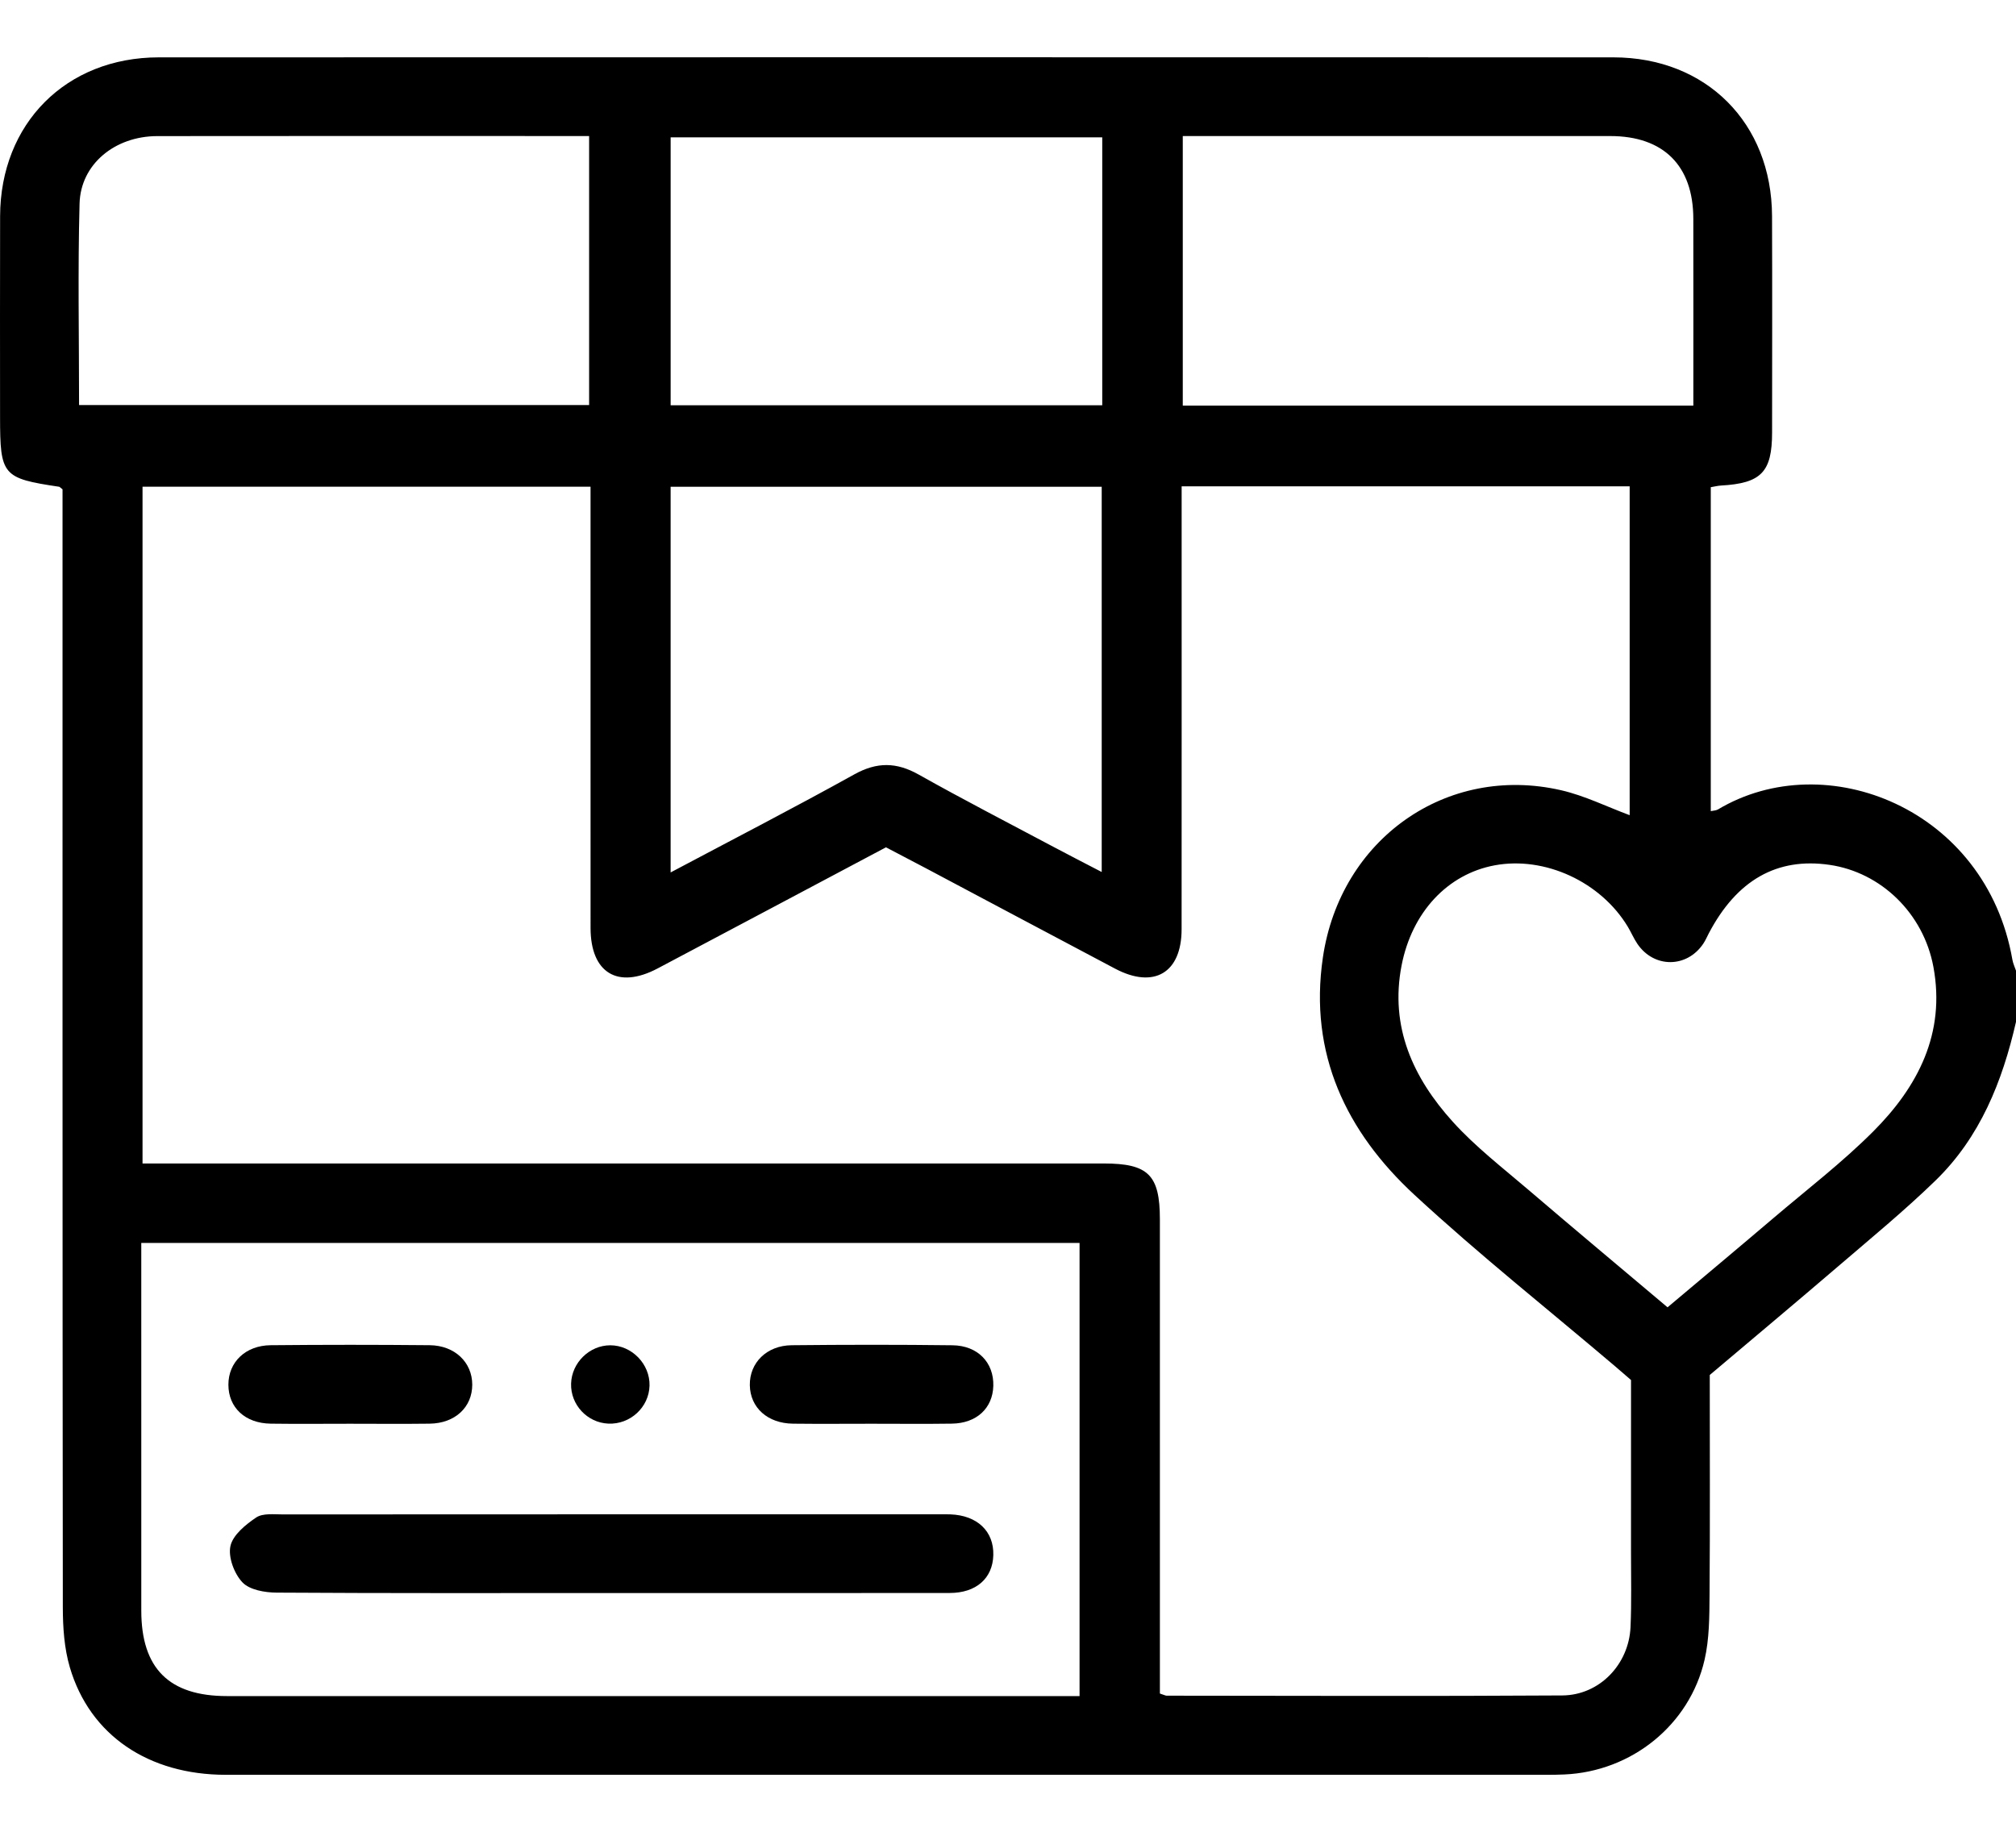
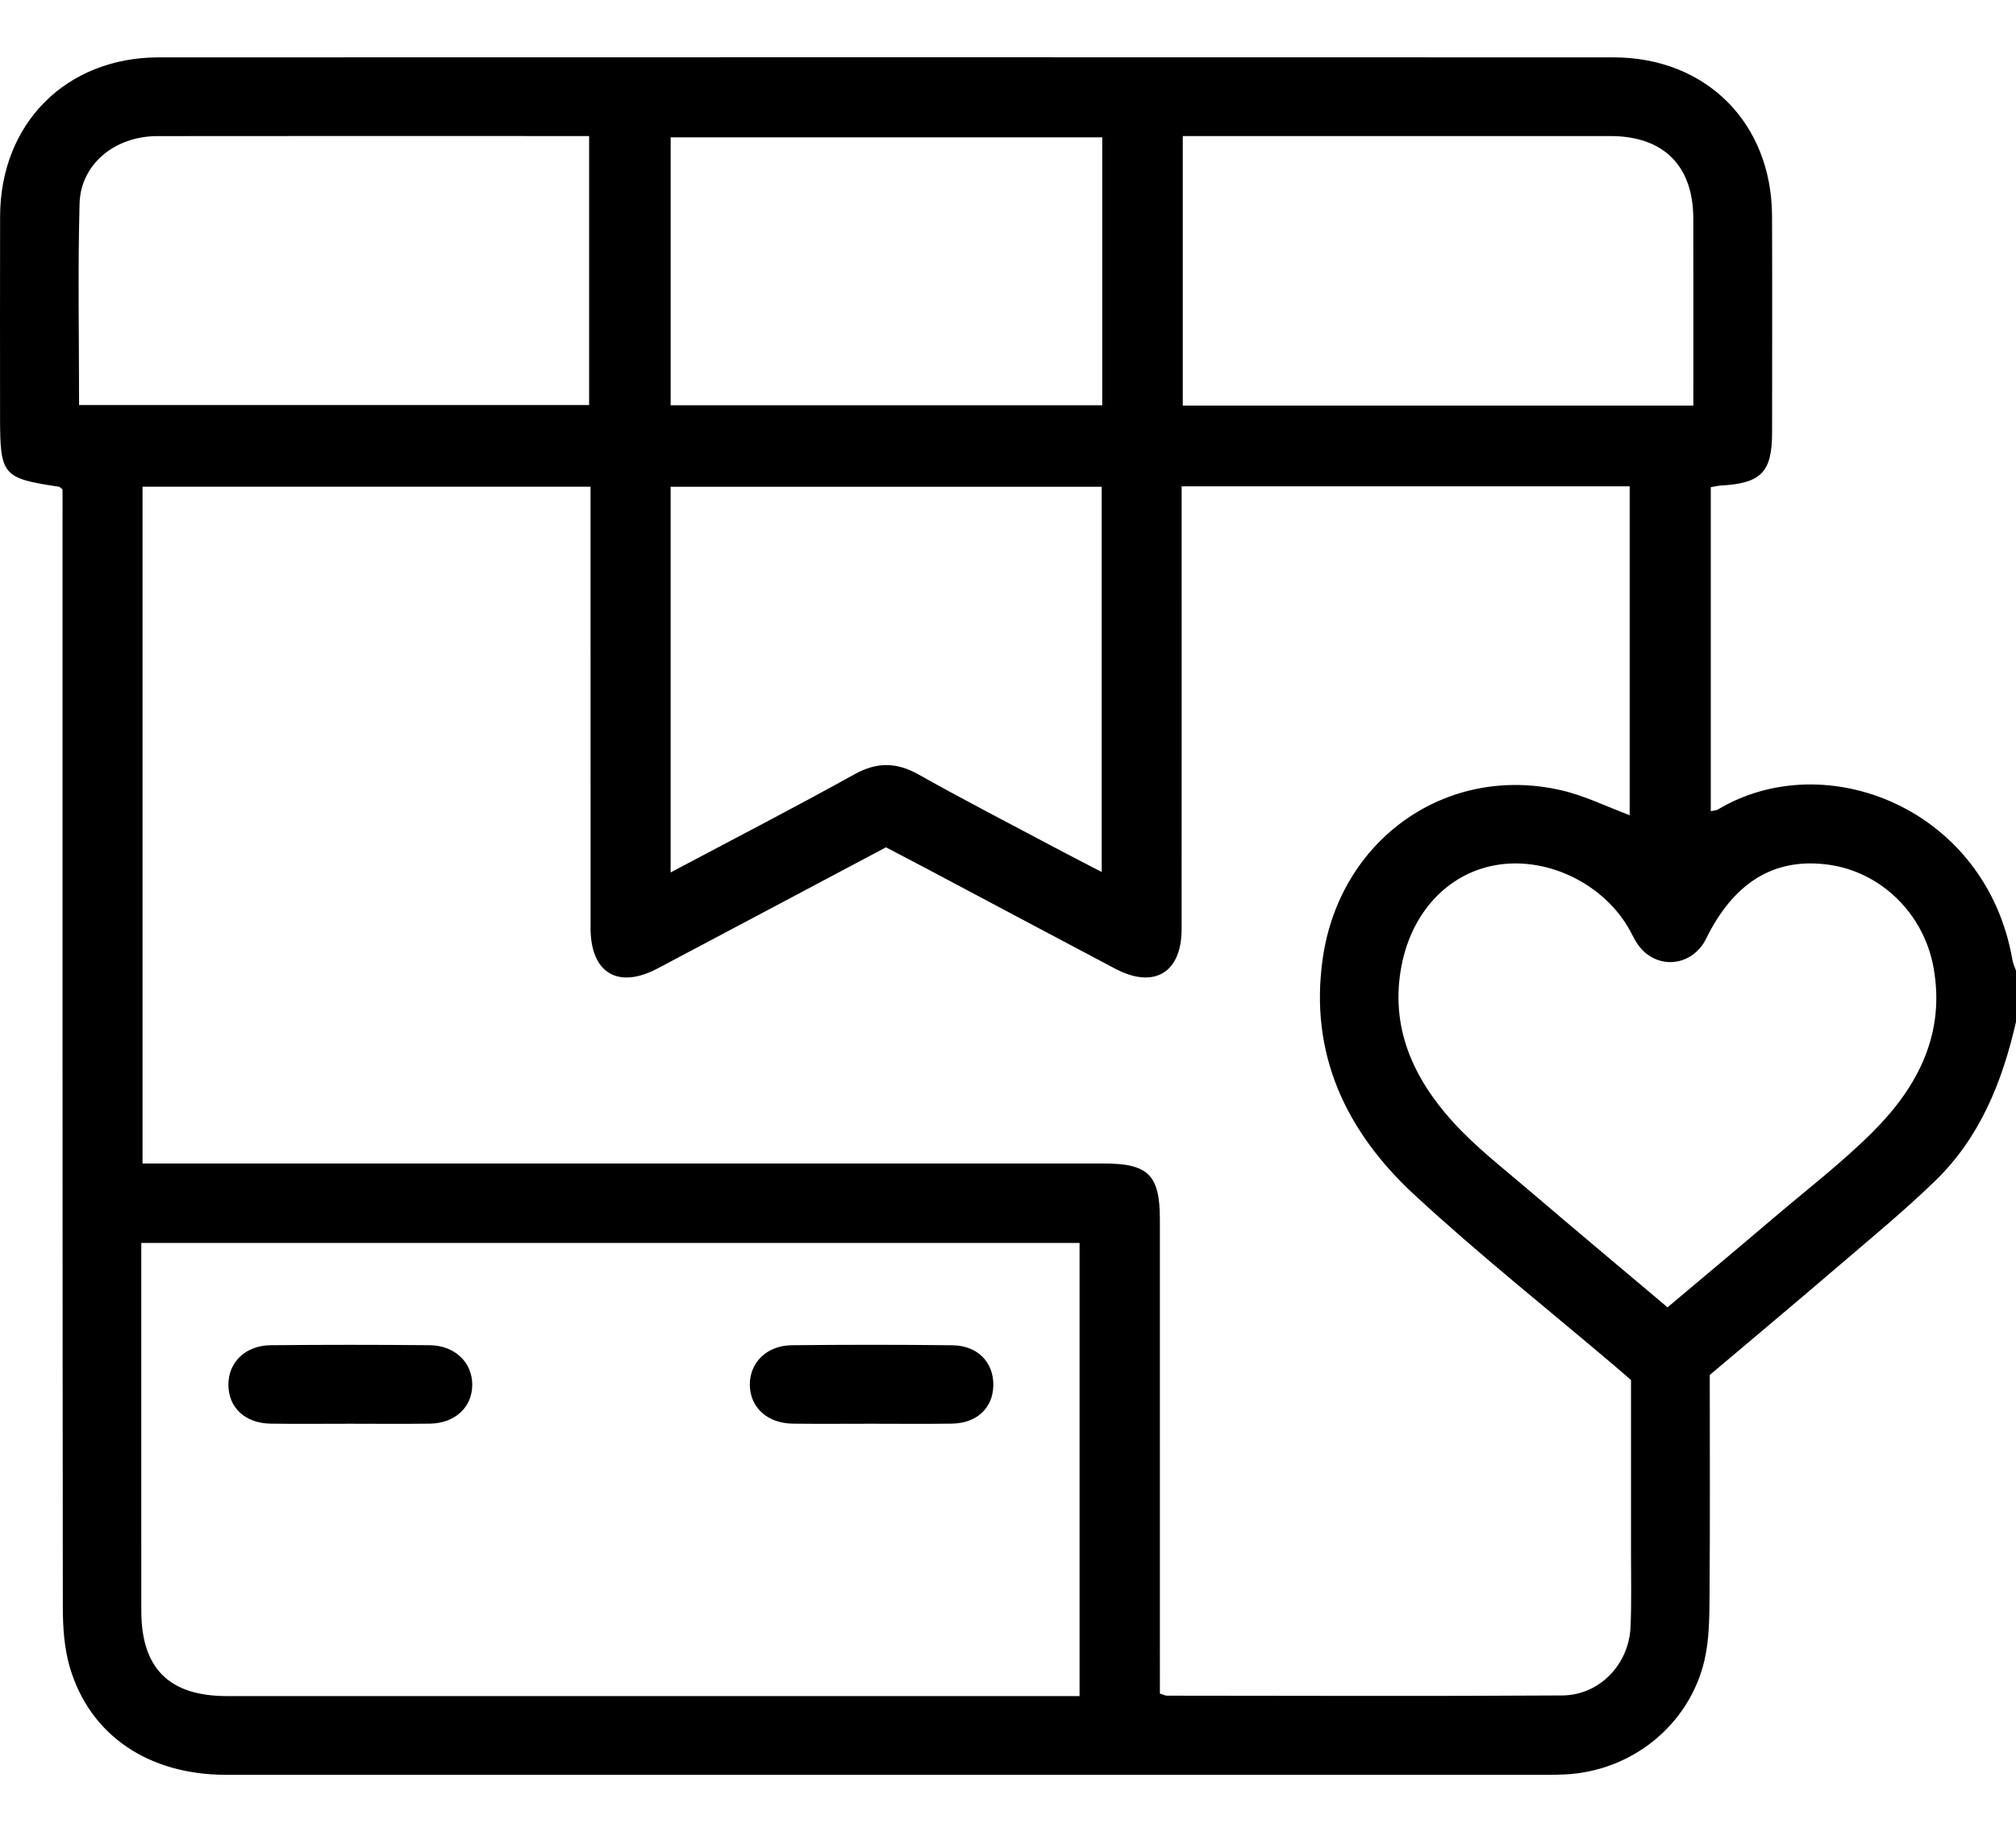
<svg xmlns="http://www.w3.org/2000/svg" viewBox="0 0 499.03 453.543" id="a">
  <path d="M499.03,252.969c-3.376,14.755-8.878,28.549-19.929,39.281-7.674,7.453-15.972,14.272-24.102,21.244-10.472,8.979-21.056,17.828-31.772,26.886,0,18.197.086,36.373-.053,54.547-.041,5.327-.051,10.802-1.23,15.945-3.712,16.184-18.106,27.687-34.725,28.405-1.46.063-2.922.088-4.383.088-108.973.004-217.947.012-326.92-.004-19.171-.003-33.671-9.791-38.624-26.588-1.394-4.728-1.735-9.908-1.741-14.882-.099-90.297-.072-180.594-.072-270.891,0-2.078,0-4.156,0-5.866-.594-.457-.707-.616-.84-.636C.62,118.408.015,117.693.015,103.218c0-16.565-.04-33.131.01-49.696C.095,30.563,16.369,14.205,39.31,14.199c120.017-.034,240.034-.034,360.051,0,22.999.007,39.193,16.256,39.28,39.287.068,17.864.021,35.729.012,53.593-.005,9.789-2.699,12.562-12.647,13.12-.776.044-1.543.245-2.53.408v80.194c.647-.146,1.309-.137,1.793-.427,26.629-15.901,66.354-.248,72.871,37.212.161.928.588,1.809.891,2.712v12.67ZM292.497,120.389c0,2.517,0,4.443,0,6.368,0,34.43.014,68.859-.009,103.289-.007,10.79-6.834,14.834-16.46,9.749-15.632-8.259-31.233-16.578-46.851-24.864-3.273-1.737-6.563-3.443-9.869-5.175-18.997,10.081-37.747,20.053-56.518,29.984-9.85,5.211-16.601,1.125-16.605-10.037-.015-34.592-.005-69.185-.005-103.777v-5.434H35.282v167.531c2.221,0,4.136,0,6.051,0,77.305,0,154.61,0,231.915.001,10.988,0,13.861,2.851,13.864,13.808.008,37.191.003,74.382.003,111.572,0,2.032,0,4.063,0,5.839,1.081.348,1.38.529,1.68.529,32.641.018,65.284.157,97.924-.059,9.222-.061,16.48-7.686,16.893-16.924.276-6.16.115-12.34.119-18.511.011-14.274.003-28.547.003-42.647-1.526-1.318-2.741-2.383-3.972-3.429-16.584-14.085-33.658-27.638-49.621-42.394-16.904-15.626-26.178-34.926-22.684-58.763,4.298-29.326,30.605-47.936,58.972-41.419,5.835,1.341,11.346,4.091,16.97,6.177v-81.416h-110.901ZM34.971,307.693c0,2.111,0,3.717,0,5.323,0,28.572-.009,57.144.004,85.716.007,14.284,6.875,21.137,21.211,21.139,68.508.01,137.016.004,205.524.004h5.518v-112.182H34.971ZM412.775,323.63c8.915-7.507,17.624-14.781,26.266-22.135,8.283-7.047,16.963-13.709,24.628-21.38,11.096-11.105,17.952-24.314,14.922-40.727-2.456-13.305-13-23.444-25.714-25.29-12.991-1.887-22.943,3.753-29.877,16.931-.453.861-.835,1.769-1.373,2.574-4.061,6.07-12.221,6.102-16.323.041-.905-1.337-1.535-2.855-2.372-4.242-6.712-11.124-20.536-17.489-32.939-15.189-11.649,2.16-20.484,11.579-23.052,24.788-2.958,15.217,2.857,27.838,12.676,38.696,5.624,6.22,12.389,11.432,18.797,16.915,11.329,9.694,22.777,19.248,34.362,29.019ZM272.711,215.869v-95.367h-106.708v95.473c15.5-8.233,30.609-16.021,45.461-24.27,5.616-3.119,10.44-3.053,15.954.048,11.022,6.199,22.272,11.995,33.439,17.936,3.816,2.031,7.666,3.999,11.854,6.179ZM419.162,100.399c0-15.742.022-30.998-.007-46.254-.025-13.139-7.372-20.458-20.544-20.464-33.619-.016-67.238-.006-100.857-.006-1.692,0-3.385,0-4.976,0v66.724h126.384ZM19.573,100.276h126.254V33.675c-4.39,0-8.43,0-12.471,0-31.473,0-62.947-.028-94.42.017-10.493.015-18.978,6.939-19.241,16.707-.446,16.519-.122,33.058-.122,49.877ZM272.845,33.999h-106.837v66.321h106.837V33.999Z" />
-   <path d="M151.283,394.365c-27.614,0-55.228.072-82.841-.105-2.891-.019-6.653-.67-8.425-2.534-2.034-2.14-3.566-6.229-2.98-8.973.585-2.74,3.75-5.322,6.377-7.09,1.644-1.106,4.386-.761,6.635-.762,54.09-.034,108.181-.026,162.272-.026.975,0,1.95-.024,2.924.012,6.669.25,10.803,4.188,10.635,10.113-.162,5.716-4.222,9.339-10.781,9.349-27.939.039-55.877.017-83.816.017Z" />
  <path d="M86.455,352.453c-6.479,0-12.959.069-19.437-.02-6.344-.087-10.477-3.971-10.482-9.649-.005-5.566,4.214-9.71,10.465-9.771,13.119-.128,26.241-.128,39.36-.002,6.22.06,10.528,4.25,10.537,9.755.009,5.585-4.255,9.585-10.519,9.668-6.64.088-13.282.02-19.923.019Z" />
  <path d="M215.713,352.452c-6.476.001-12.954.06-19.429-.016-6.291-.074-10.576-3.958-10.676-9.509-.1-5.541,4.156-9.845,10.356-9.91,13.275-.14,26.554-.153,39.829.012,6.271.078,10.253,4.314,10.087,10.063-.16,5.532-4.137,9.246-10.251,9.336-6.637.098-13.276.022-19.915.024Z" />
-   <path d="M160.781,343.02c-.134,5.367-4.788,9.65-10.216,9.403-5.219-.238-9.355-4.688-9.201-9.901.152-5.188,4.553-9.489,9.707-9.489,5.323,0,9.844,4.649,9.711,9.988Z" />
</svg>